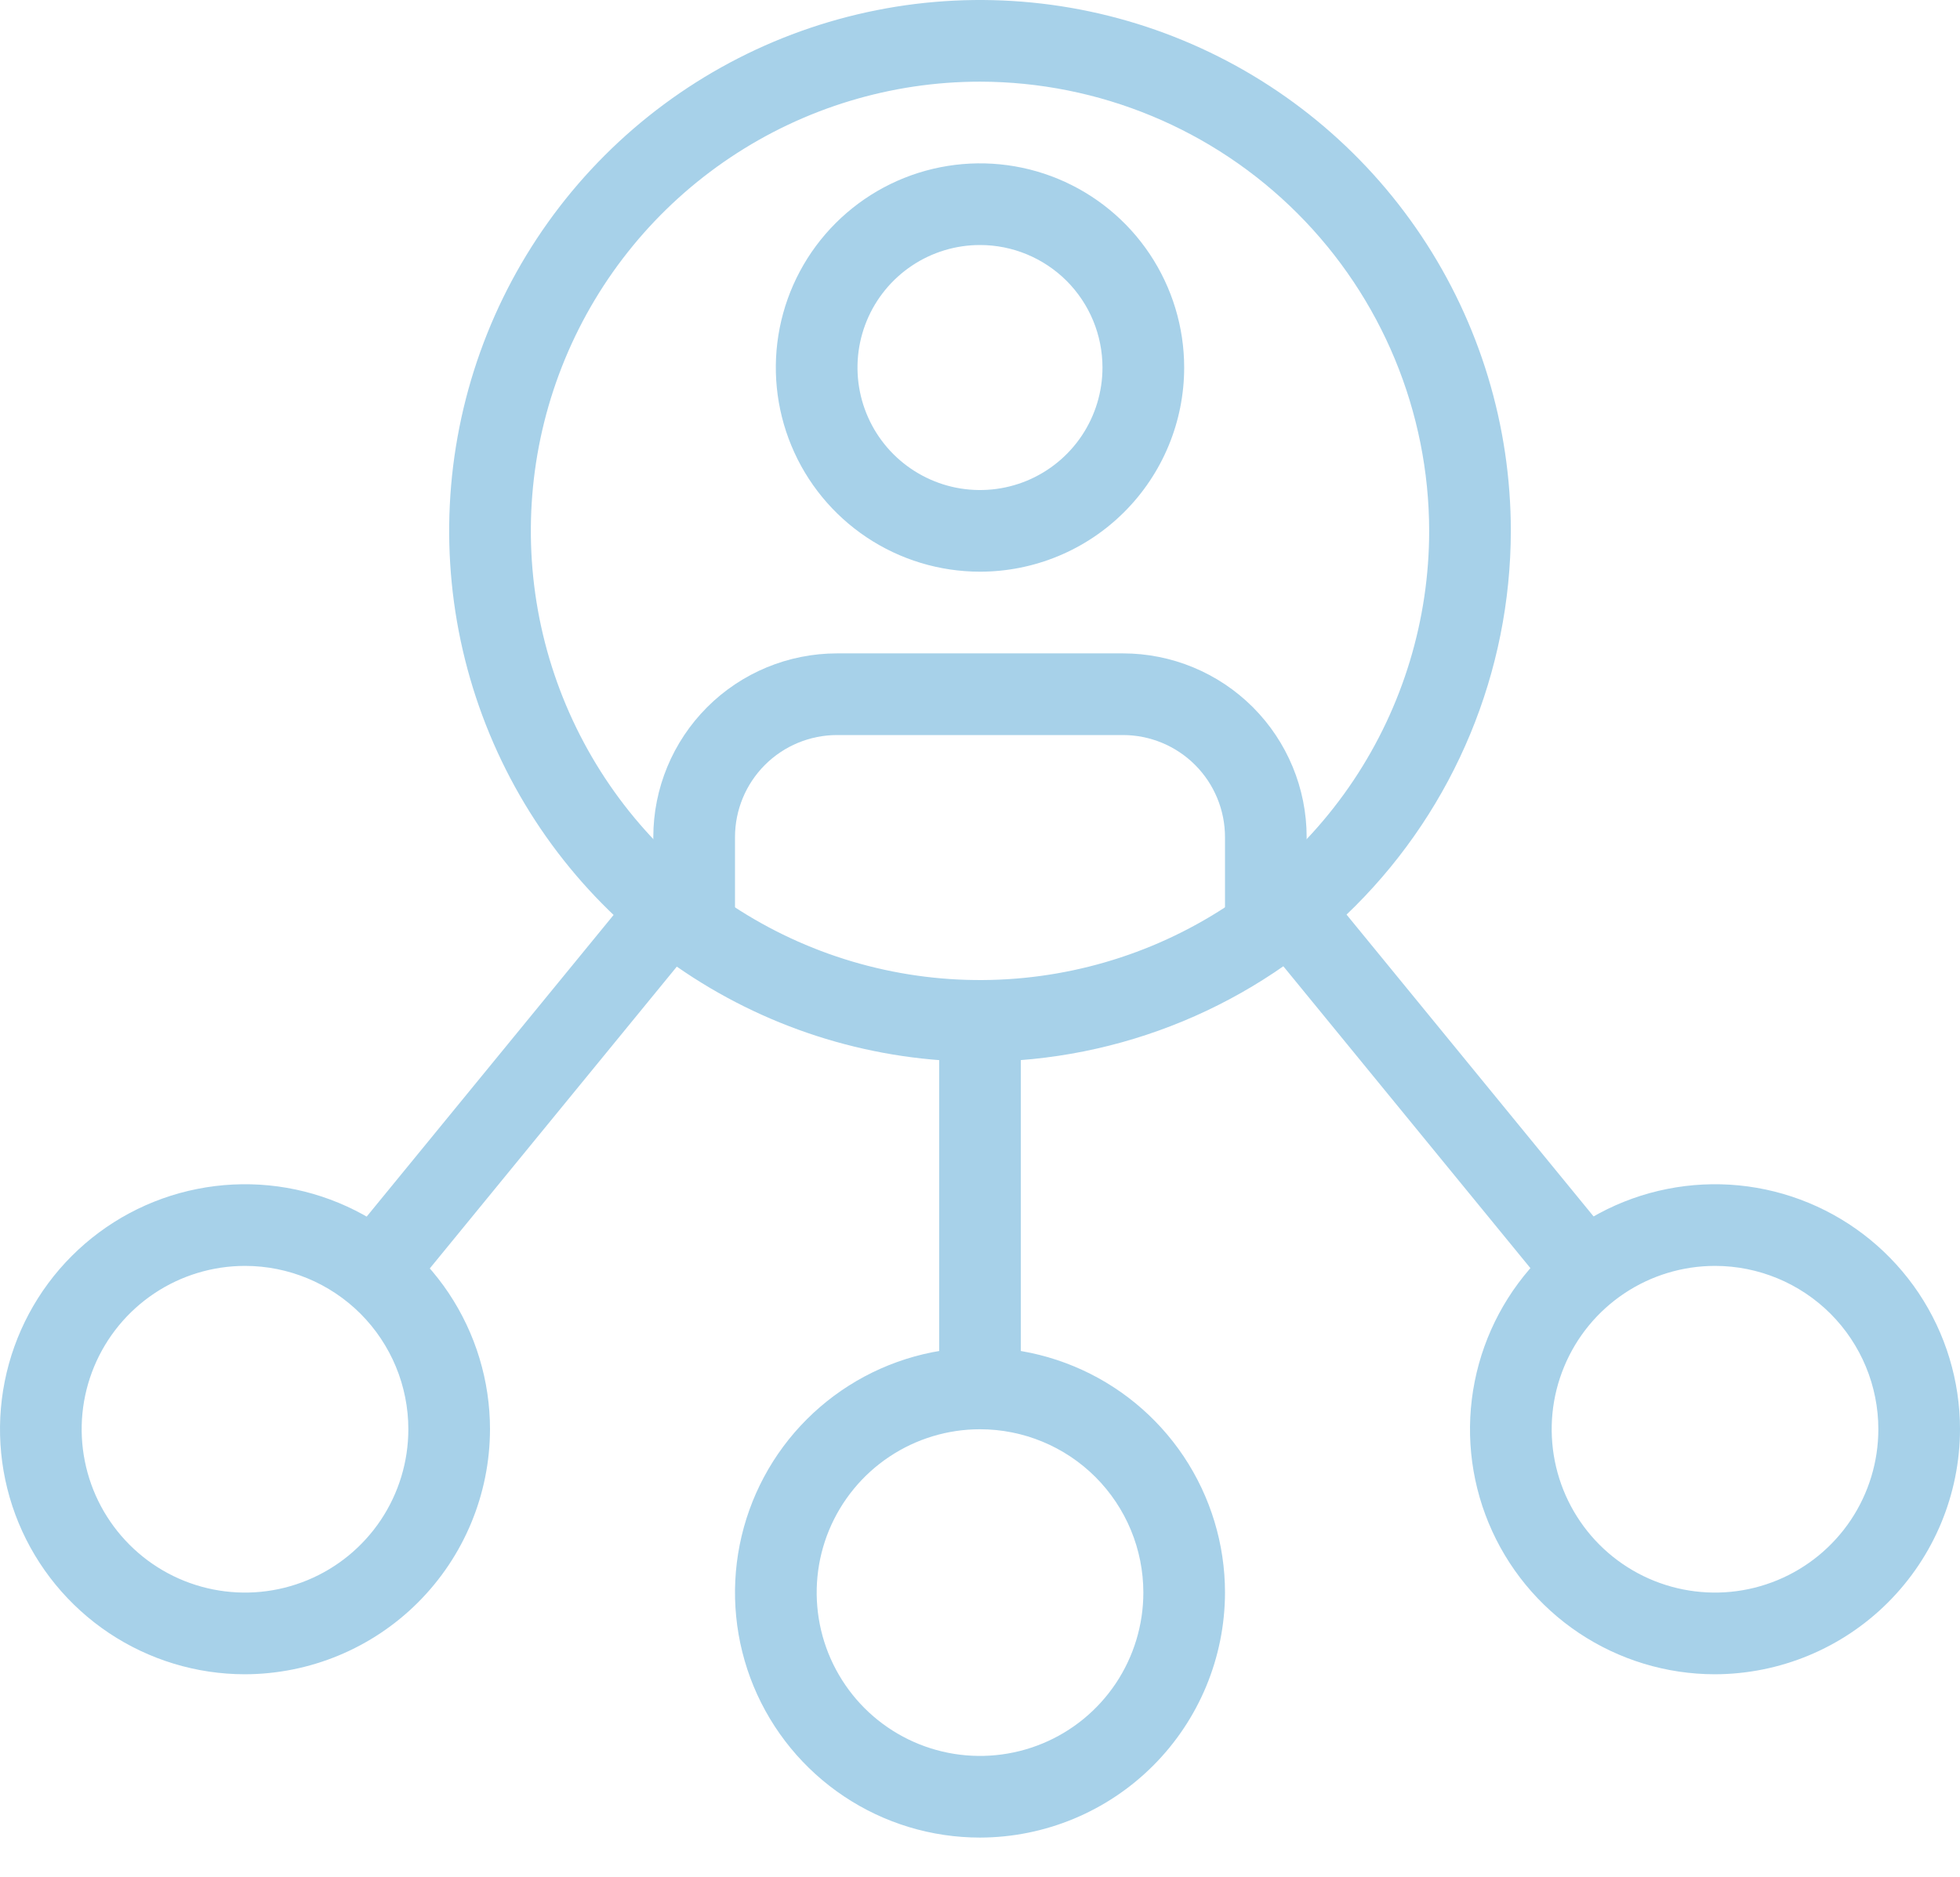
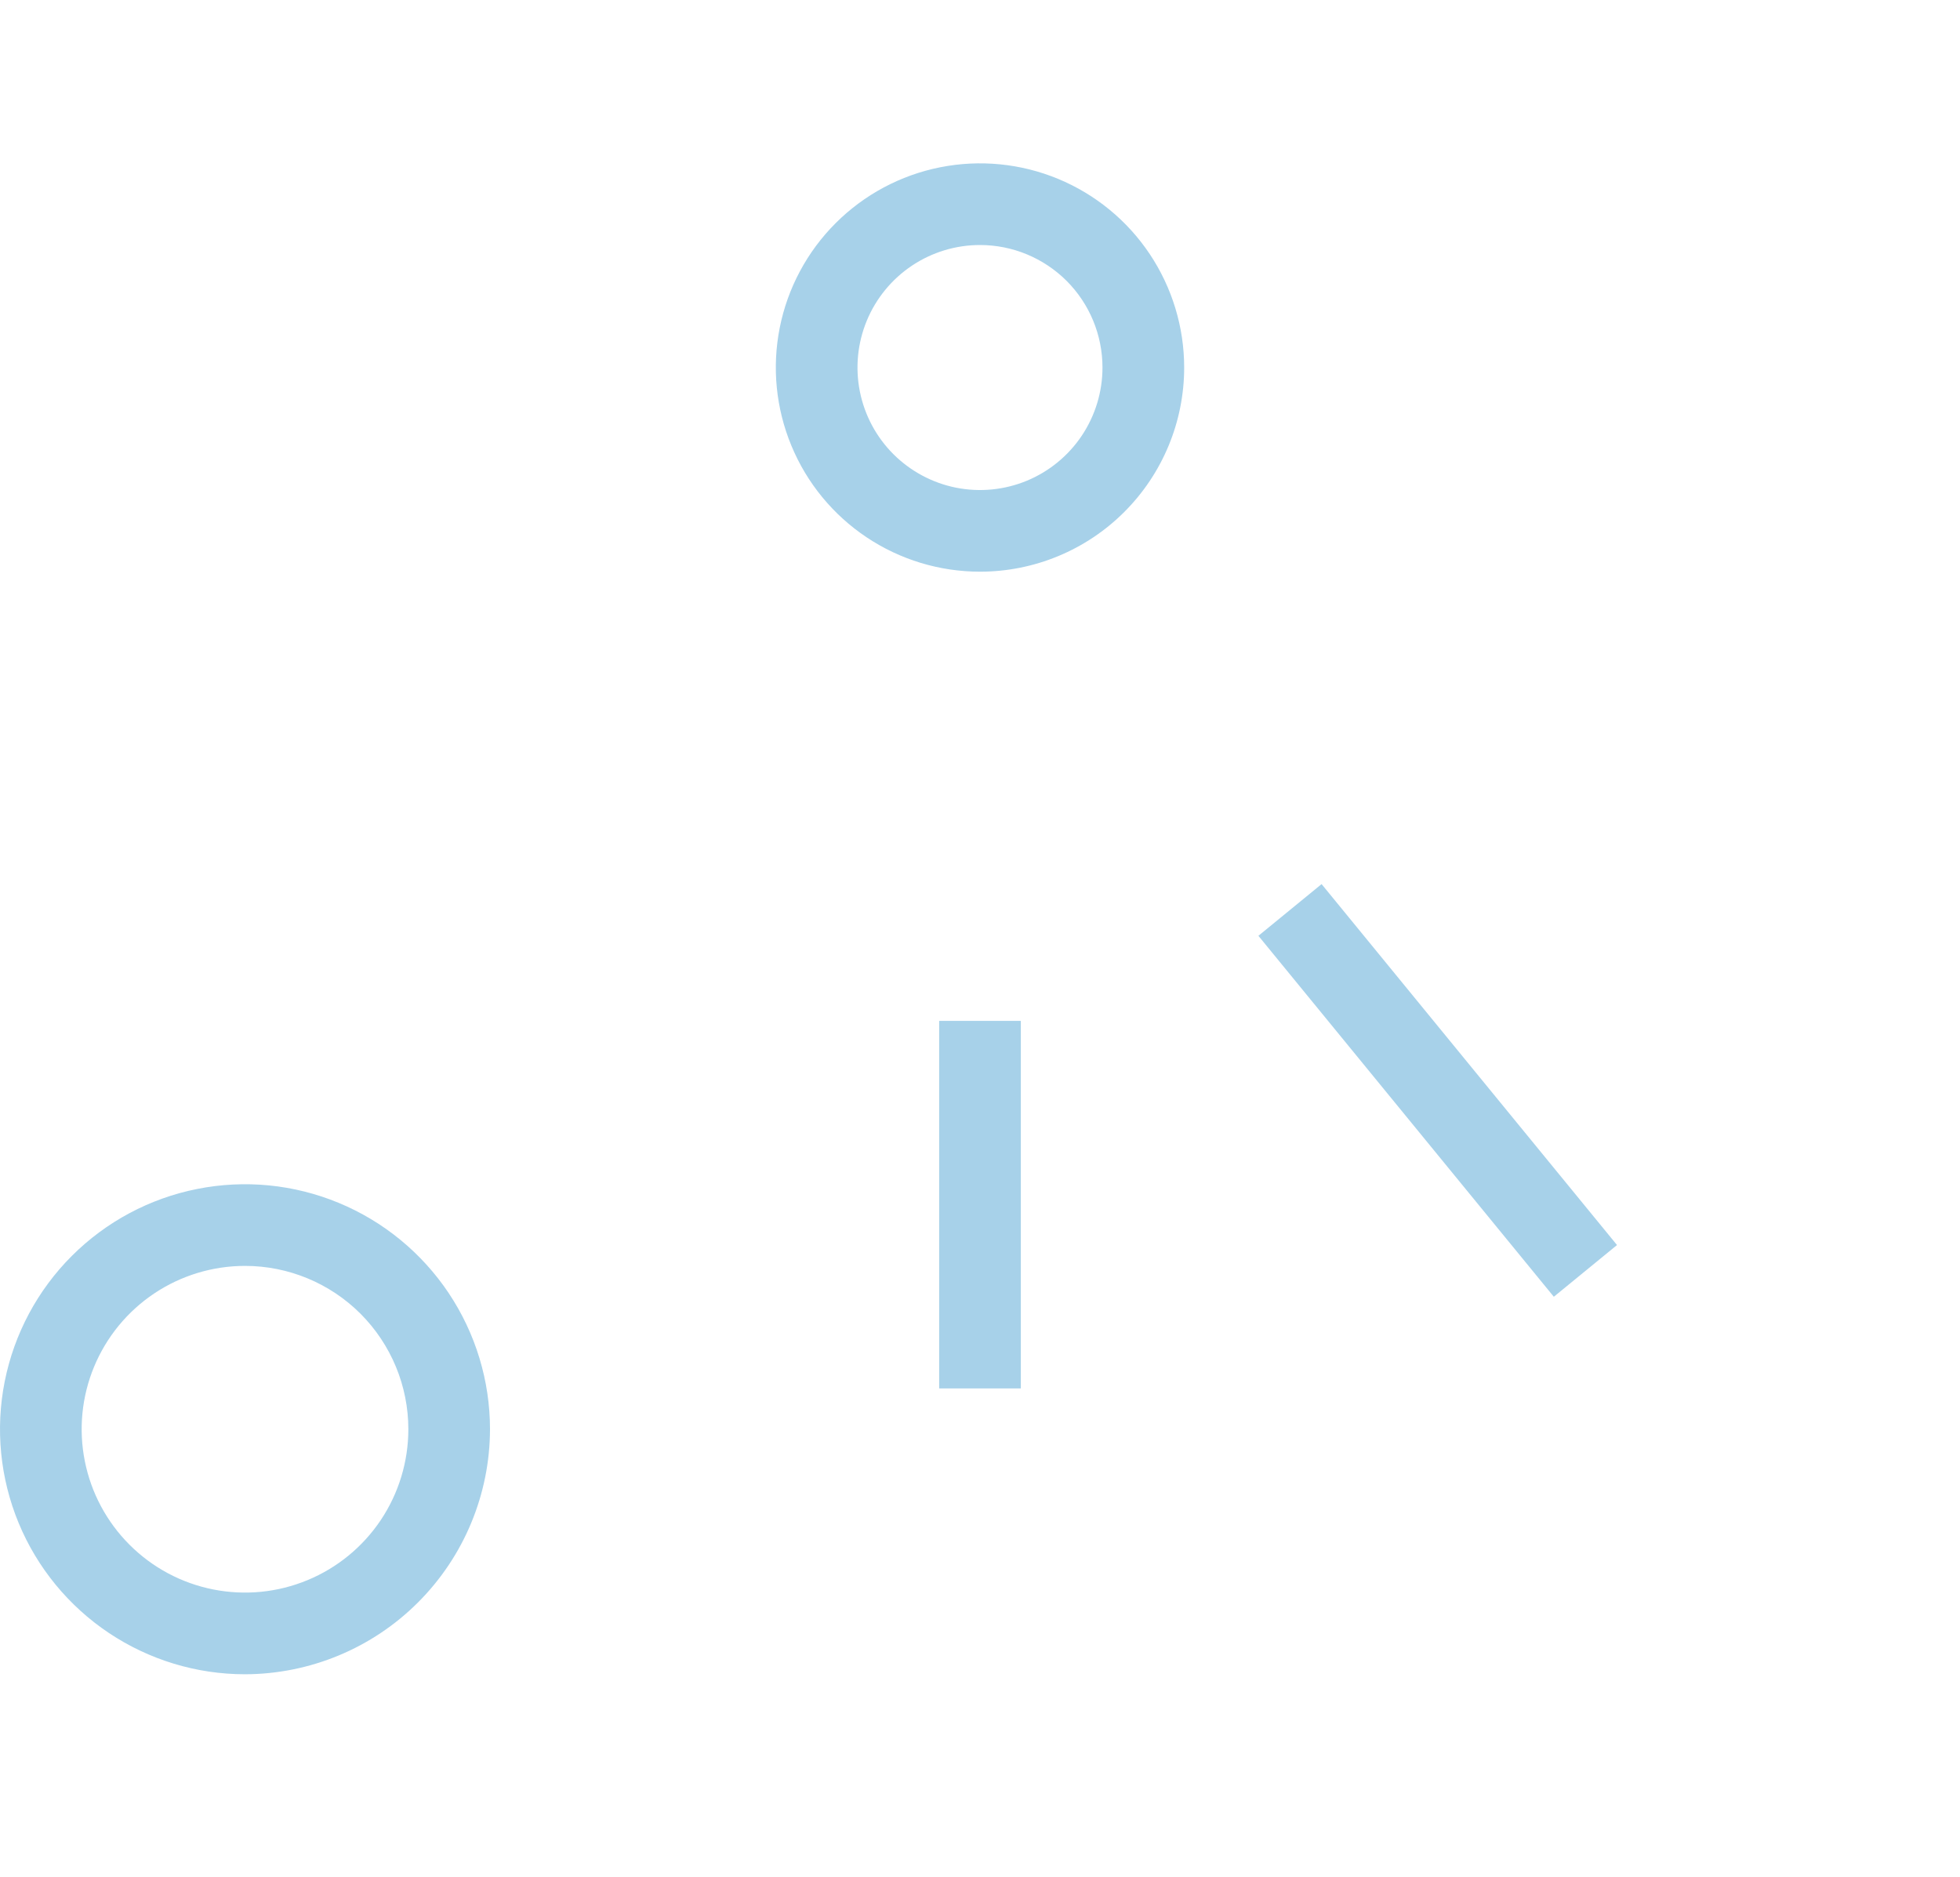
<svg xmlns="http://www.w3.org/2000/svg" width="47" height="45" viewBox="0 0 47 45" fill="none">
-   <path d="M23.5 25.458C20.983 25.458 18.521 24.712 16.428 23.313C14.335 21.914 12.703 19.926 11.74 17.6C10.777 15.274 10.524 12.715 11.016 10.246C11.507 7.777 12.719 5.508 14.499 3.728C16.279 1.948 18.548 0.736 21.017 0.245C23.486 -0.247 26.046 0.006 28.371 0.969C30.697 1.932 32.685 3.564 34.084 5.657C35.483 7.751 36.229 10.212 36.229 12.729C36.226 16.104 34.884 19.34 32.498 21.727C30.111 24.113 26.875 25.455 23.5 25.458ZM23.5 1.958C21.37 1.958 19.288 2.59 17.516 3.774C15.745 4.957 14.364 6.639 13.549 8.607C12.734 10.575 12.521 12.741 12.936 14.831C13.352 16.92 14.378 18.839 15.884 20.345C17.39 21.852 19.309 22.878 21.399 23.293C23.488 23.709 25.654 23.495 27.622 22.68C29.59 21.865 31.272 20.484 32.456 18.713C33.639 16.942 34.271 14.859 34.271 12.729C34.268 9.874 33.132 7.136 31.113 5.117C29.093 3.097 26.356 1.962 23.5 1.958Z" fill="#A7D1E9" />
  <path d="M23.5 13.708C22.532 13.708 21.585 13.421 20.78 12.883C19.975 12.345 19.347 11.581 18.977 10.686C18.606 9.792 18.509 8.807 18.698 7.857C18.887 6.908 19.353 6.035 20.038 5.351C20.723 4.666 21.595 4.2 22.545 4.011C23.494 3.822 24.479 3.919 25.373 4.289C26.268 4.66 27.033 5.287 27.571 6.093C28.108 6.898 28.396 7.844 28.396 8.813C28.396 10.111 27.88 11.356 26.962 12.274C26.044 13.193 24.798 13.708 23.5 13.708ZM23.5 5.875C22.919 5.875 22.351 6.047 21.868 6.37C21.385 6.693 21.008 7.152 20.786 7.688C20.564 8.225 20.505 8.816 20.619 9.386C20.732 9.955 21.012 10.479 21.423 10.89C21.834 11.3 22.357 11.58 22.927 11.694C23.497 11.807 24.087 11.749 24.624 11.527C25.161 11.304 25.619 10.928 25.942 10.445C26.265 9.961 26.437 9.394 26.437 8.813C26.437 8.034 26.128 7.286 25.577 6.735C25.026 6.185 24.279 5.875 23.5 5.875Z" fill="#A7D1E9" />
-   <path d="M31.333 22.276H29.375V20.073C29.375 19.424 29.117 18.801 28.658 18.342C28.199 17.883 27.576 17.625 26.927 17.625H20.073C19.424 17.625 18.801 17.883 18.342 18.342C17.883 18.801 17.625 19.424 17.625 20.073V22.276H15.666V20.073C15.666 18.904 16.131 17.784 16.957 16.957C17.783 16.131 18.904 15.667 20.073 15.667H26.927C28.096 15.667 29.216 16.131 30.043 16.957C30.869 17.784 31.333 18.904 31.333 20.073V22.276Z" fill="#A7D1E9" />
-   <path d="M23.5 44.062C22.338 44.062 21.202 43.718 20.236 43.072C19.27 42.427 18.517 41.509 18.072 40.436C17.628 39.362 17.511 38.181 17.738 37.041C17.965 35.902 18.524 34.855 19.346 34.033C20.167 33.212 21.214 32.652 22.354 32.425C23.494 32.199 24.675 32.315 25.748 32.76C26.822 33.204 27.739 33.957 28.385 34.923C29.03 35.89 29.375 37.026 29.375 38.188C29.372 39.745 28.752 41.237 27.651 42.338C26.55 43.439 25.057 44.059 23.5 44.062ZM23.5 34.271C22.725 34.271 21.968 34.501 21.324 34.931C20.68 35.361 20.178 35.973 19.881 36.689C19.585 37.404 19.508 38.192 19.659 38.952C19.81 39.711 20.183 40.409 20.73 40.957C21.278 41.505 21.976 41.878 22.736 42.029C23.496 42.18 24.283 42.102 24.999 41.806C25.715 41.51 26.326 41.008 26.757 40.364C27.187 39.719 27.417 38.962 27.417 38.188C27.417 37.149 27.004 36.153 26.27 35.418C25.535 34.684 24.539 34.271 23.5 34.271Z" fill="#A7D1E9" />
  <path d="M5.875 40.146C4.713 40.146 3.577 39.801 2.611 39.156C1.645 38.51 0.892 37.593 0.447 36.519C0.003 35.446 -0.114 34.264 0.113 33.125C0.34 31.985 0.899 30.938 1.721 30.116C2.542 29.295 3.589 28.735 4.729 28.509C5.868 28.282 7.05 28.398 8.123 28.843C9.197 29.288 10.114 30.041 10.76 31.007C11.405 31.973 11.75 33.109 11.75 34.271C11.747 35.828 11.127 37.32 10.026 38.421C8.925 39.523 7.432 40.142 5.875 40.146ZM5.875 30.354C5.1 30.354 4.343 30.584 3.699 31.014C3.055 31.445 2.553 32.056 2.256 32.772C1.96 33.488 1.882 34.275 2.034 35.035C2.185 35.795 2.558 36.492 3.106 37.04C3.653 37.588 4.351 37.961 5.111 38.112C5.871 38.263 6.658 38.186 7.374 37.889C8.09 37.593 8.701 37.091 9.132 36.447C9.562 35.803 9.792 35.045 9.792 34.271C9.792 33.232 9.379 32.236 8.645 31.501C7.91 30.767 6.914 30.354 5.875 30.354Z" fill="#A7D1E9" />
-   <path d="M41.125 40.146C39.963 40.146 38.827 39.801 37.861 39.156C36.895 38.51 36.142 37.593 35.697 36.519C35.252 35.446 35.136 34.264 35.363 33.125C35.59 31.985 36.149 30.938 36.971 30.116C37.792 29.295 38.839 28.735 39.979 28.509C41.118 28.282 42.3 28.398 43.373 28.843C44.447 29.288 45.364 30.041 46.01 31.007C46.655 31.973 47 33.109 47 34.271C46.997 35.828 46.377 37.32 45.276 38.421C44.175 39.523 42.682 40.142 41.125 40.146ZM41.125 30.354C40.35 30.354 39.593 30.584 38.949 31.014C38.305 31.445 37.803 32.056 37.507 32.772C37.21 33.488 37.133 34.275 37.284 35.035C37.435 35.795 37.808 36.492 38.355 37.04C38.903 37.588 39.601 37.961 40.361 38.112C41.121 38.263 41.908 38.186 42.624 37.889C43.34 37.593 43.951 37.091 44.382 36.447C44.812 35.803 45.042 35.045 45.042 34.271C45.042 33.232 44.629 32.236 43.895 31.501C43.16 30.767 42.164 30.354 41.125 30.354Z" fill="#A7D1E9" />
  <path d="M22.521 24.479H24.479V33.292H22.521V24.479Z" fill="#A7D1E9" />
  <path d="M30.176 22.439L31.691 21.199L38.775 29.854L37.26 31.094L30.176 22.439Z" fill="#A7D1E9" />
-   <path d="M8.214 29.879L15.3 21.223L16.815 22.463L9.729 31.12L8.214 29.879Z" fill="#A7D1E9" />
</svg>